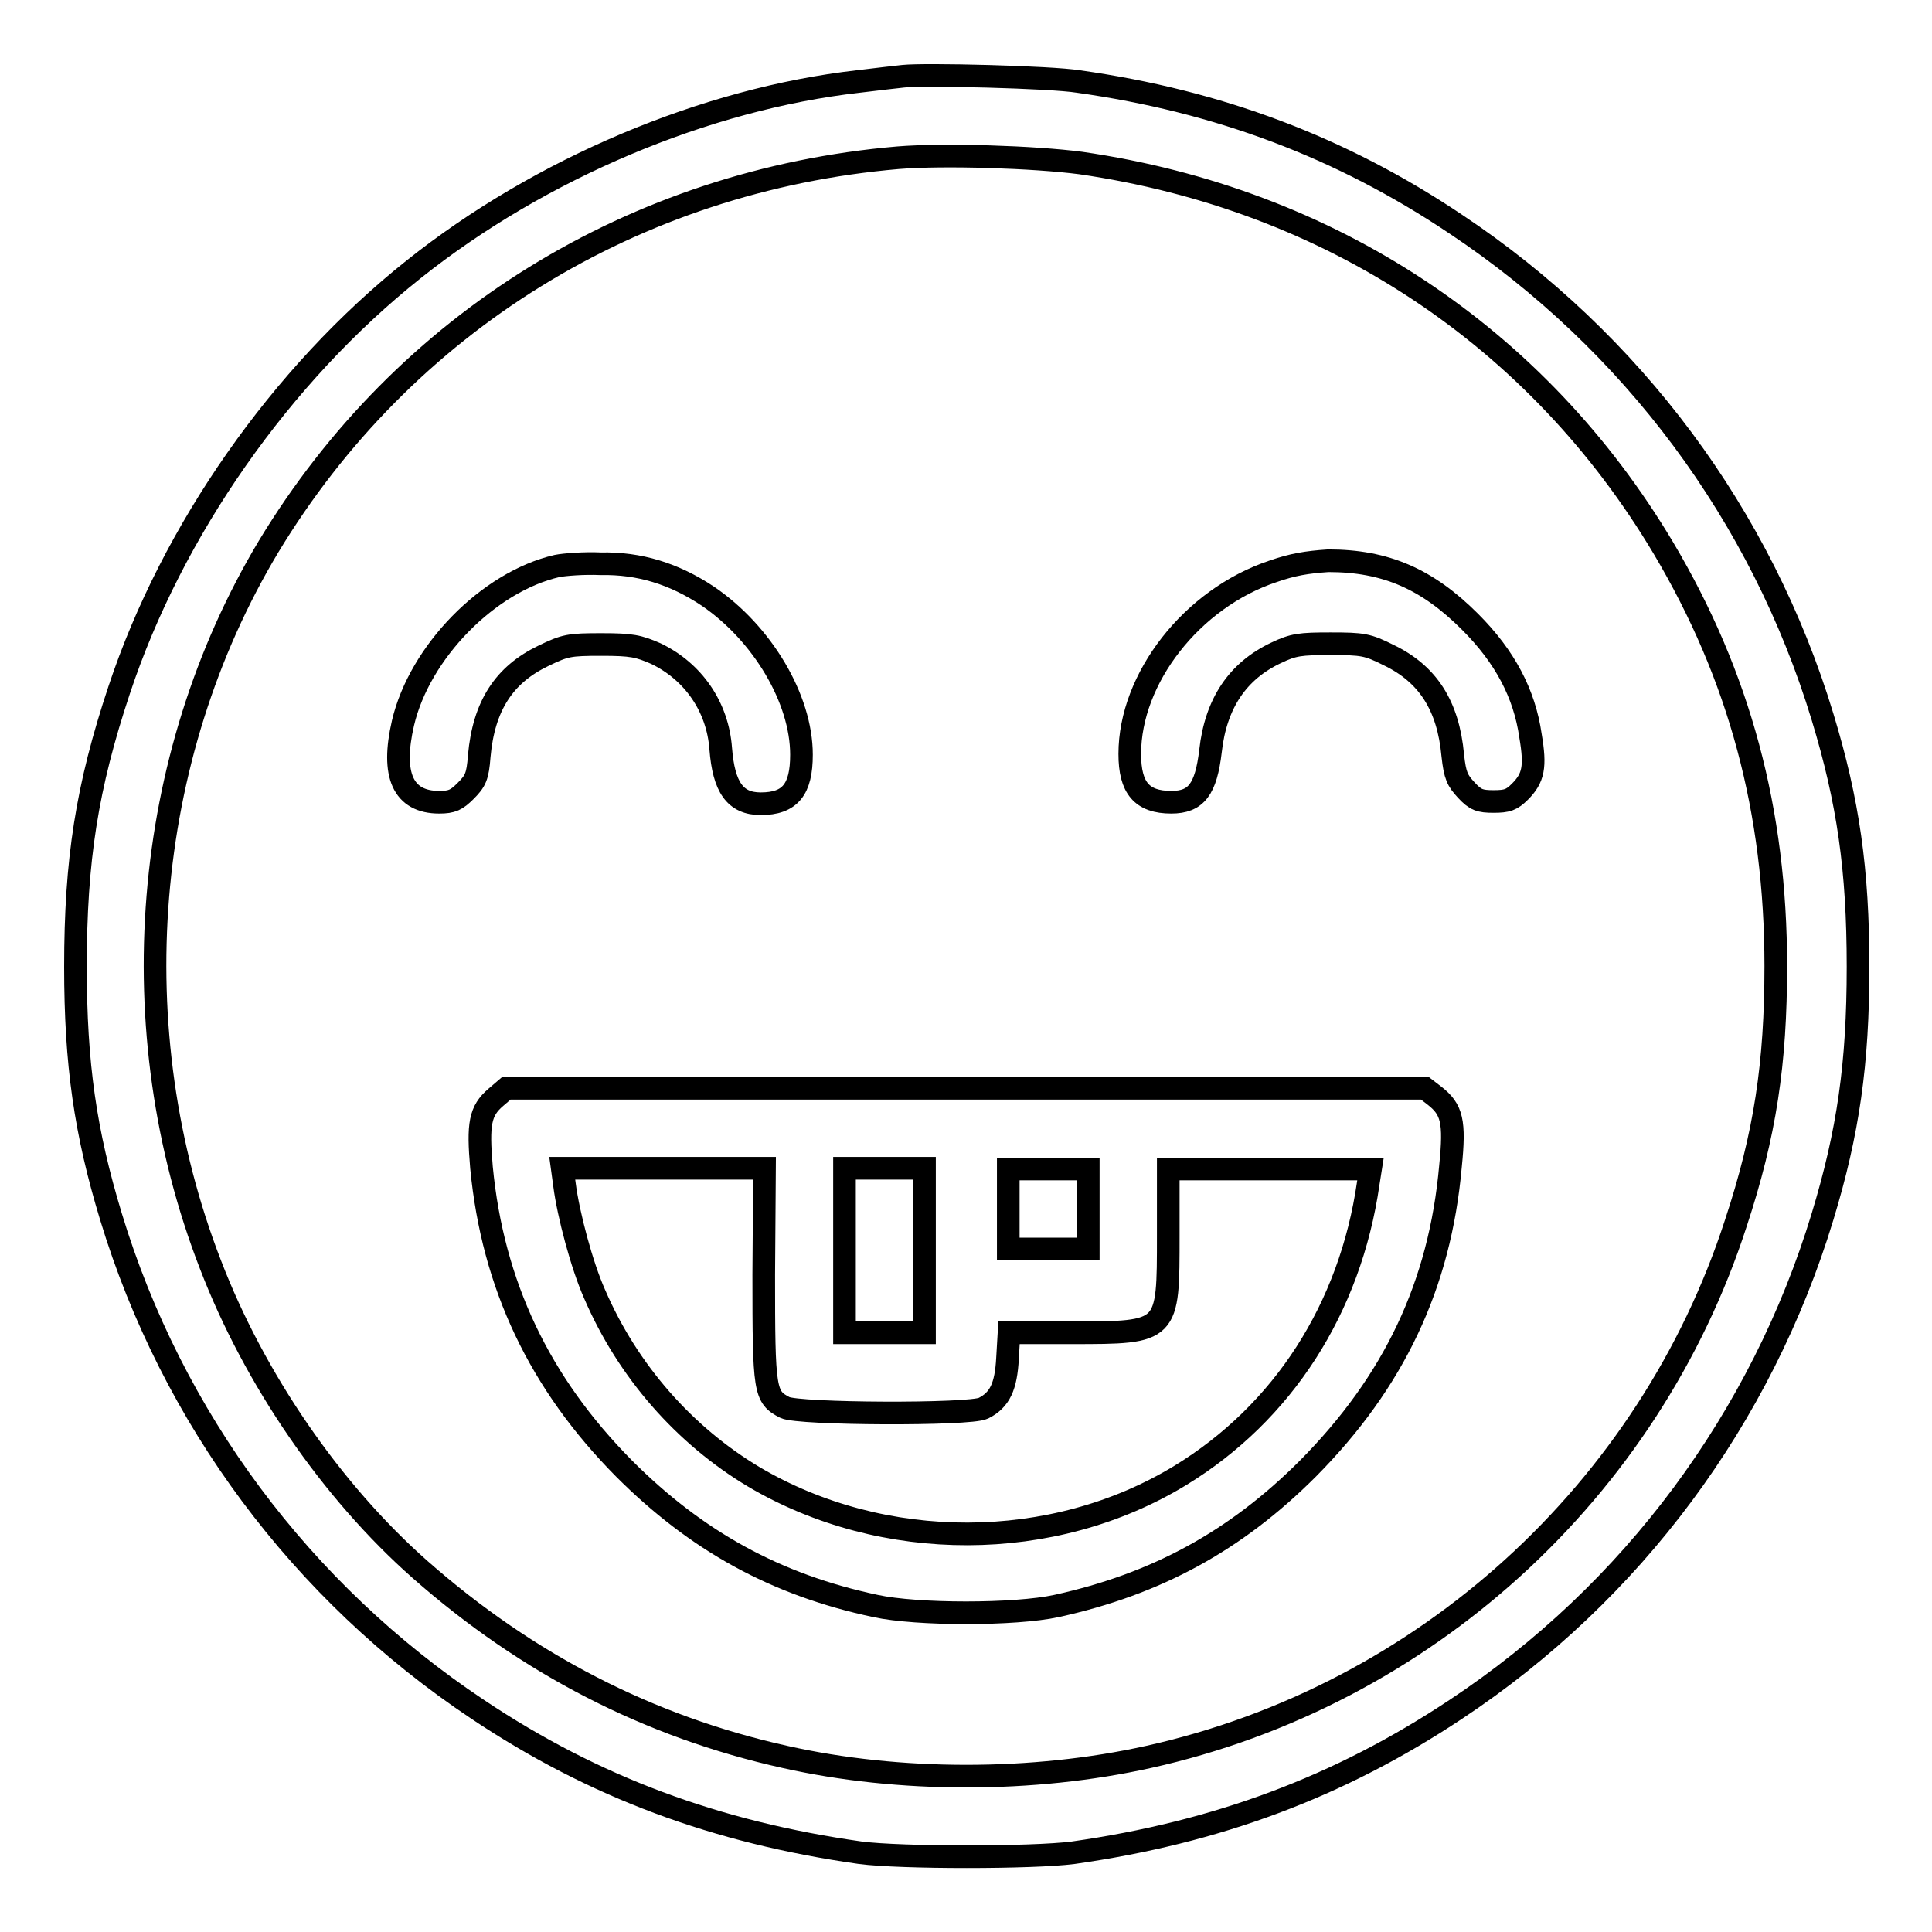
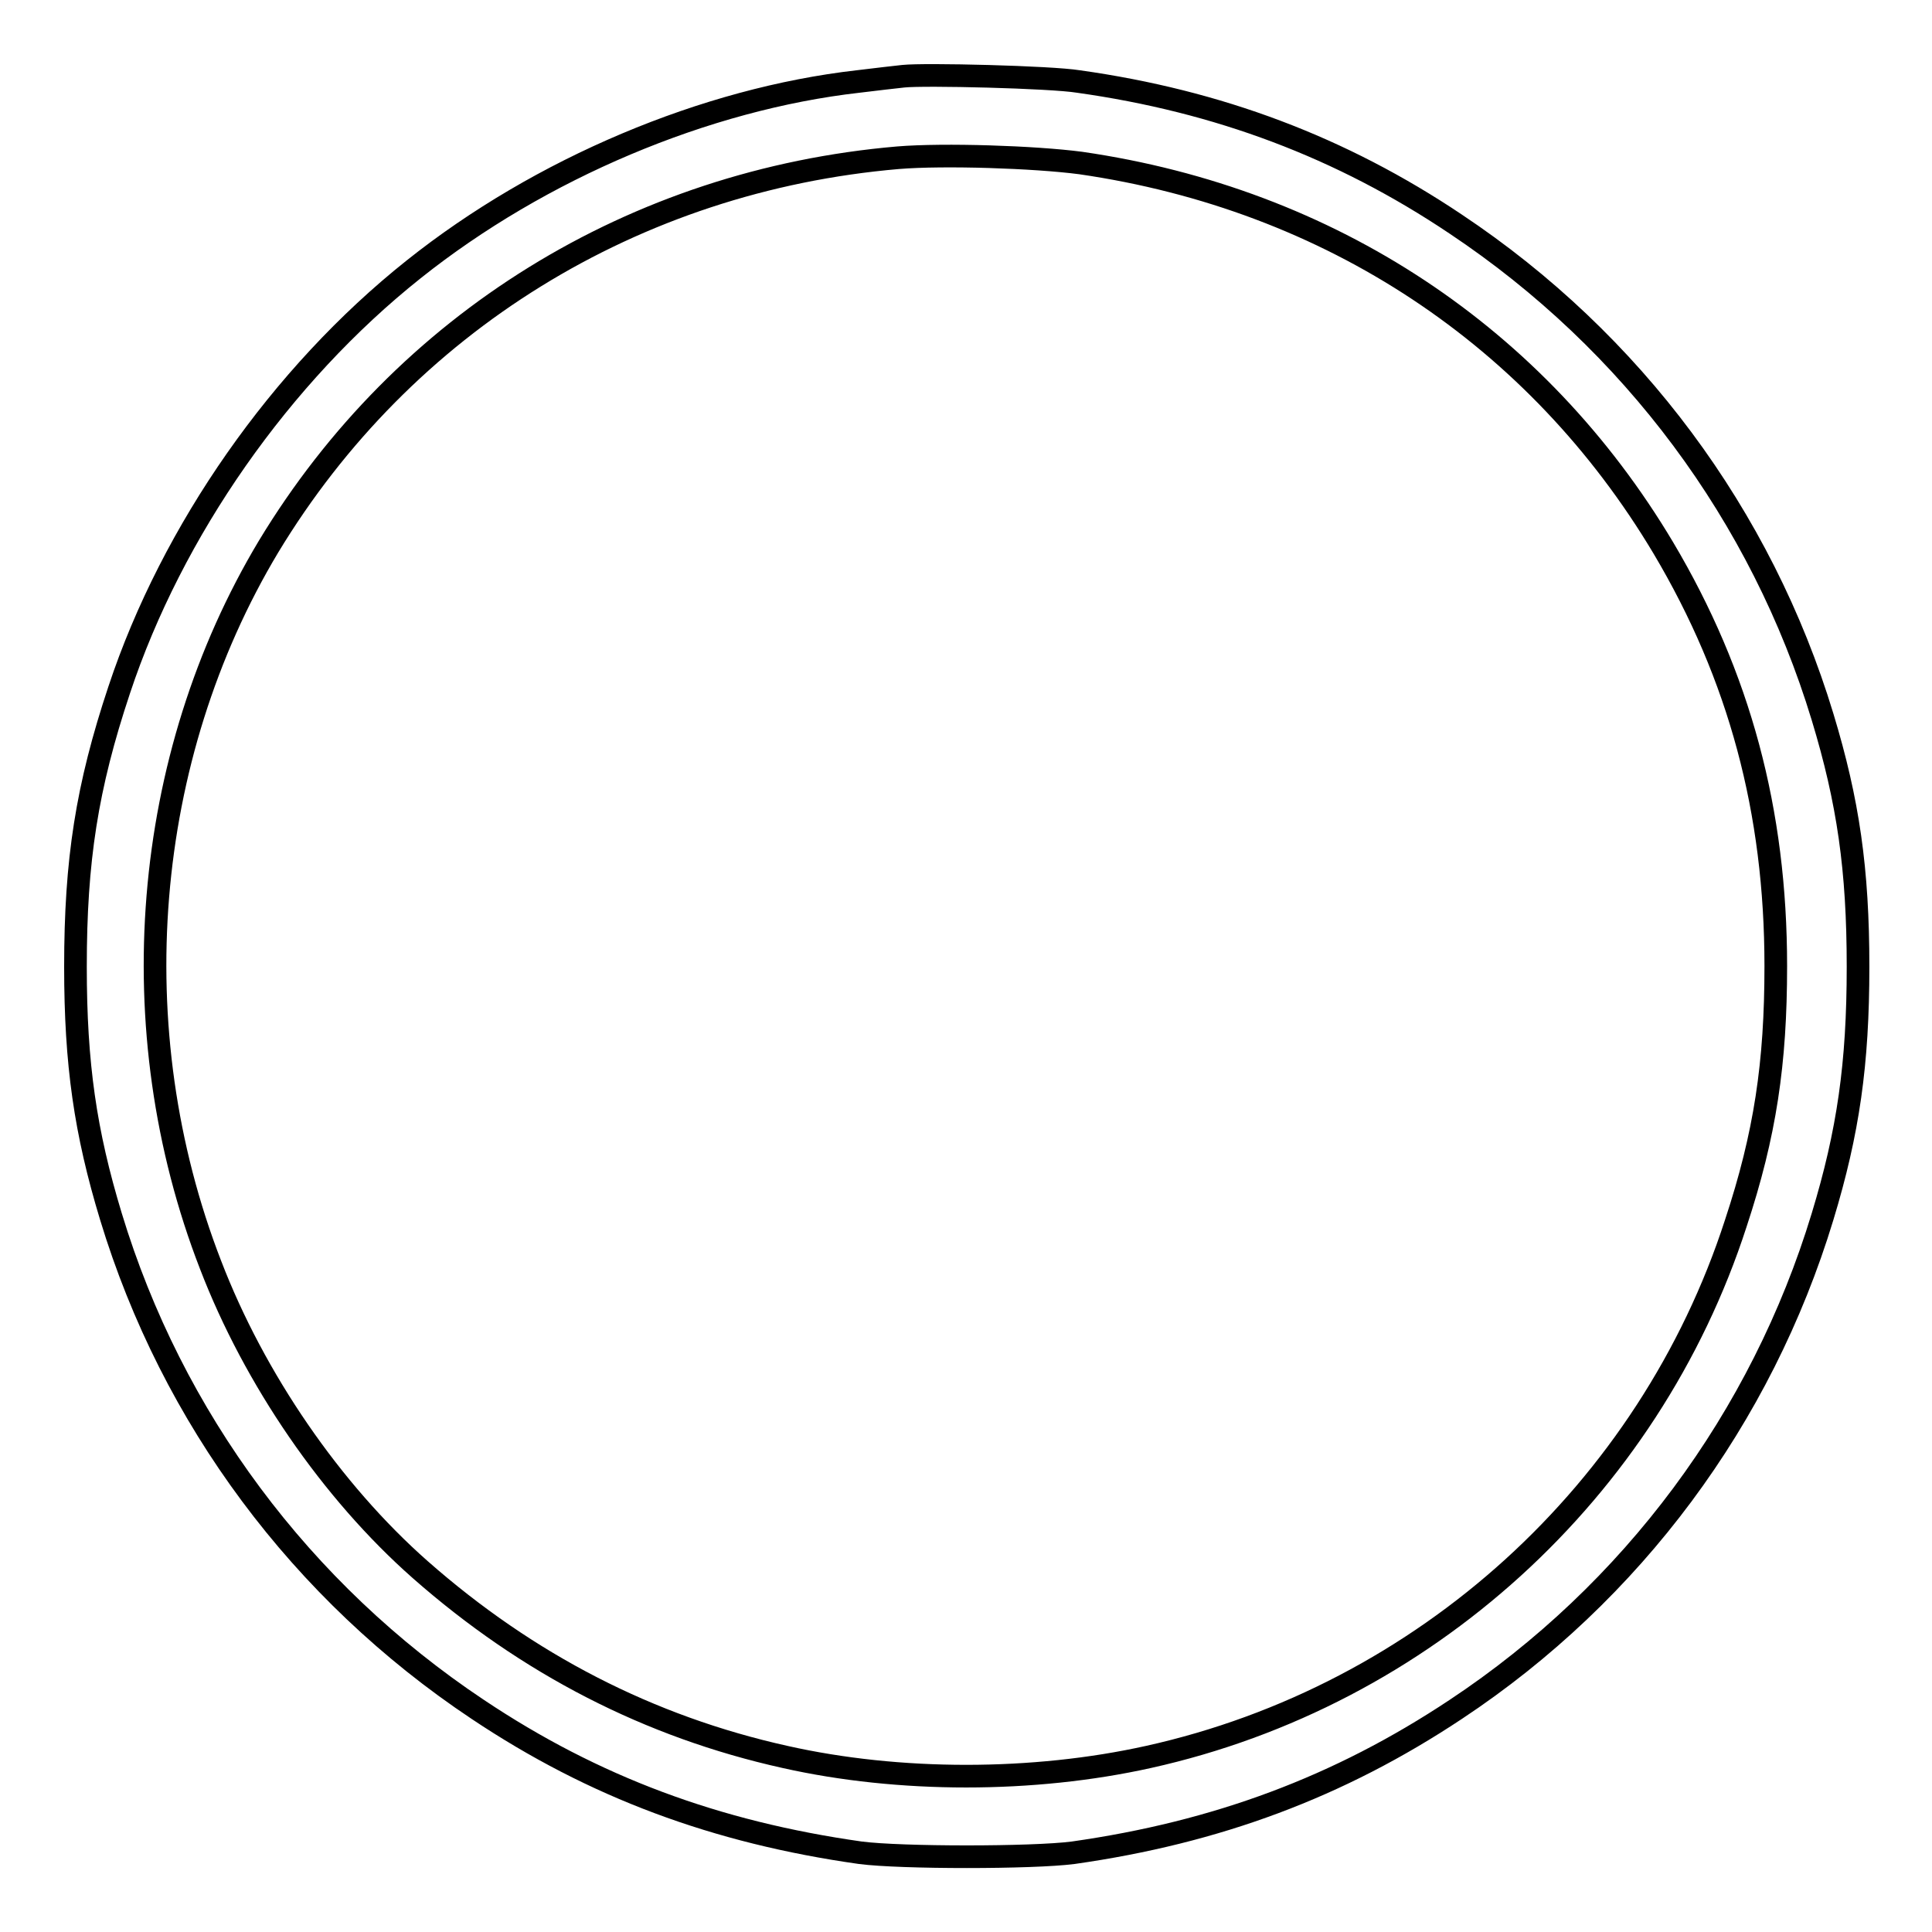
<svg xmlns="http://www.w3.org/2000/svg" version="1.1" x="0px" y="0px" viewBox="0 0 256 256" enable-background="new 0 0 256 256" xml:space="preserve">
  <g>
    <g>
      <g>
        <path stroke-width="3" fill-opacity="0" stroke="#000000" d="M119.7,10.1c-0.9,0.1-3.6,0.4-6,0.7c-20.2,2.3-42.1,11.5-58.9,24.9c-17.6,14-32,34.6-39,55.7c-4.3,12.9-5.8,22.6-5.8,36.7c0,12.9,1.3,21.9,4.7,33.1c8.1,26.7,25.2,49.7,48.6,65.3c15.4,10.3,31.6,16.3,50.7,19c5.4,0.7,22.8,0.7,28.2,0c19-2.7,35.2-8.7,50.7-19c23.4-15.5,40.5-38.6,48.6-65.3c3.4-11.2,4.7-20.2,4.7-33.1c0-12.9-1.3-21.9-4.7-33.1c-8.1-26.7-25.2-49.7-48.6-65.3c-15.2-10.2-31.5-16.3-50-18.9C139.2,10.2,122.5,9.8,119.7,10.1z M143.2,21.6c33.1,4.8,60.5,23,77.2,51c10.1,17,14.9,34.9,14.9,55.4c0,12.9-1.4,22.3-5.3,34.1c-11.5,35.5-41.3,62.6-77.8,70.7c-15.3,3.4-33.1,3.4-48.2,0c-18-4-34.1-12.3-48.3-24.8c-11.8-10.4-22-25.3-27.8-40.4c-12.1-31.2-9.1-67.2,7.7-95.2C53.5,42.8,84,23.9,119,20.9C125.1,20.4,137.1,20.8,143.2,21.6z" />
-         <path stroke-width="3" fill-opacity="0" stroke="#000000" d="M73.8,75c-9.1,2.1-18.2,11.4-20.4,20.8c-1.6,6.9,0,10.5,4.8,10.5c1.7,0,2.3-0.3,3.5-1.5c1.3-1.3,1.6-1.9,1.8-4.6c0.6-6.7,3.3-10.8,8.5-13.3c2.9-1.4,3.4-1.5,7.7-1.5c4,0,4.9,0.2,7.2,1.2c5,2.4,8.2,7.1,8.6,12.6c0.4,5.1,1.9,7.3,5.3,7.3c3.9,0,5.4-1.9,5.4-6.5c0-7.4-5.2-16.1-12.4-21c-4.5-3-9.1-4.4-14.2-4.3C77.4,74.6,74.8,74.8,73.8,75z" />
-         <path stroke-width="3" fill-opacity="0" stroke="#000000" d="M168.7,75.7c-10.8,3.6-19,14.2-19,24.2c0,4.5,1.6,6.4,5.5,6.4c3.3,0,4.6-1.7,5.2-6.8c0.7-6.3,3.6-10.6,8.7-13c2.3-1.1,3.2-1.2,7.2-1.2c4.3,0,4.9,0.1,7.7,1.5c5.2,2.5,7.9,6.7,8.5,13.3c0.3,2.7,0.6,3.3,1.8,4.6c1.2,1.3,1.8,1.5,3.6,1.5c1.8,0,2.4-0.2,3.5-1.3c1.8-1.8,2.1-3.3,1.4-7.4c-0.8-5.6-3.4-10.5-8-15.1c-5.7-5.7-11.2-8.1-18.8-8.1C173.1,74.5,171.3,74.8,168.7,75.7z" />
-         <path stroke-width="3" fill-opacity="0" stroke="#000000" d="M65.7,145.4c-2.1,1.8-2.4,3.5-1.9,9.3c1.5,15.6,7.7,28.6,18.9,39.9c9.6,9.6,20.1,15.4,33.3,18.2c5.5,1.2,18.5,1.2,24,0c13.2-2.9,23.7-8.6,33.3-18.2c11.4-11.5,17.5-24.3,18.9-40.1c0.6-5.9,0.2-7.5-2.1-9.3l-1.3-1H128H67.1L65.7,145.4z M101.2,168.9c0,15.5,0.1,16.2,2.8,17.6c1.8,0.9,24.5,1,26.3,0.1c2.2-1.1,3-2.9,3.2-6.6l0.2-3.4h8.3c12.9,0,12.8,0,12.8-12.9v-8.8h13.4h13.4l-0.3,1.9c-2.4,16.6-11.3,30.4-24.9,38.7c-16.9,10.3-39.4,10.3-56.5,0.2c-9.2-5.5-16.7-14-21.1-24.2c-1.7-3.8-3.5-10.6-4-14.5l-0.3-2.2h13.4h13.4L101.2,168.9L101.2,168.9z M122.5,165.7v10.9h-5.3h-5.3v-10.9v-10.9h5.3h5.3V165.7z M144.2,160.2v5.3h-5.3h-5.3v-5.3v-5.3h5.3h5.3V160.2z" />
      </g>
    </g>
  </g>
</svg>